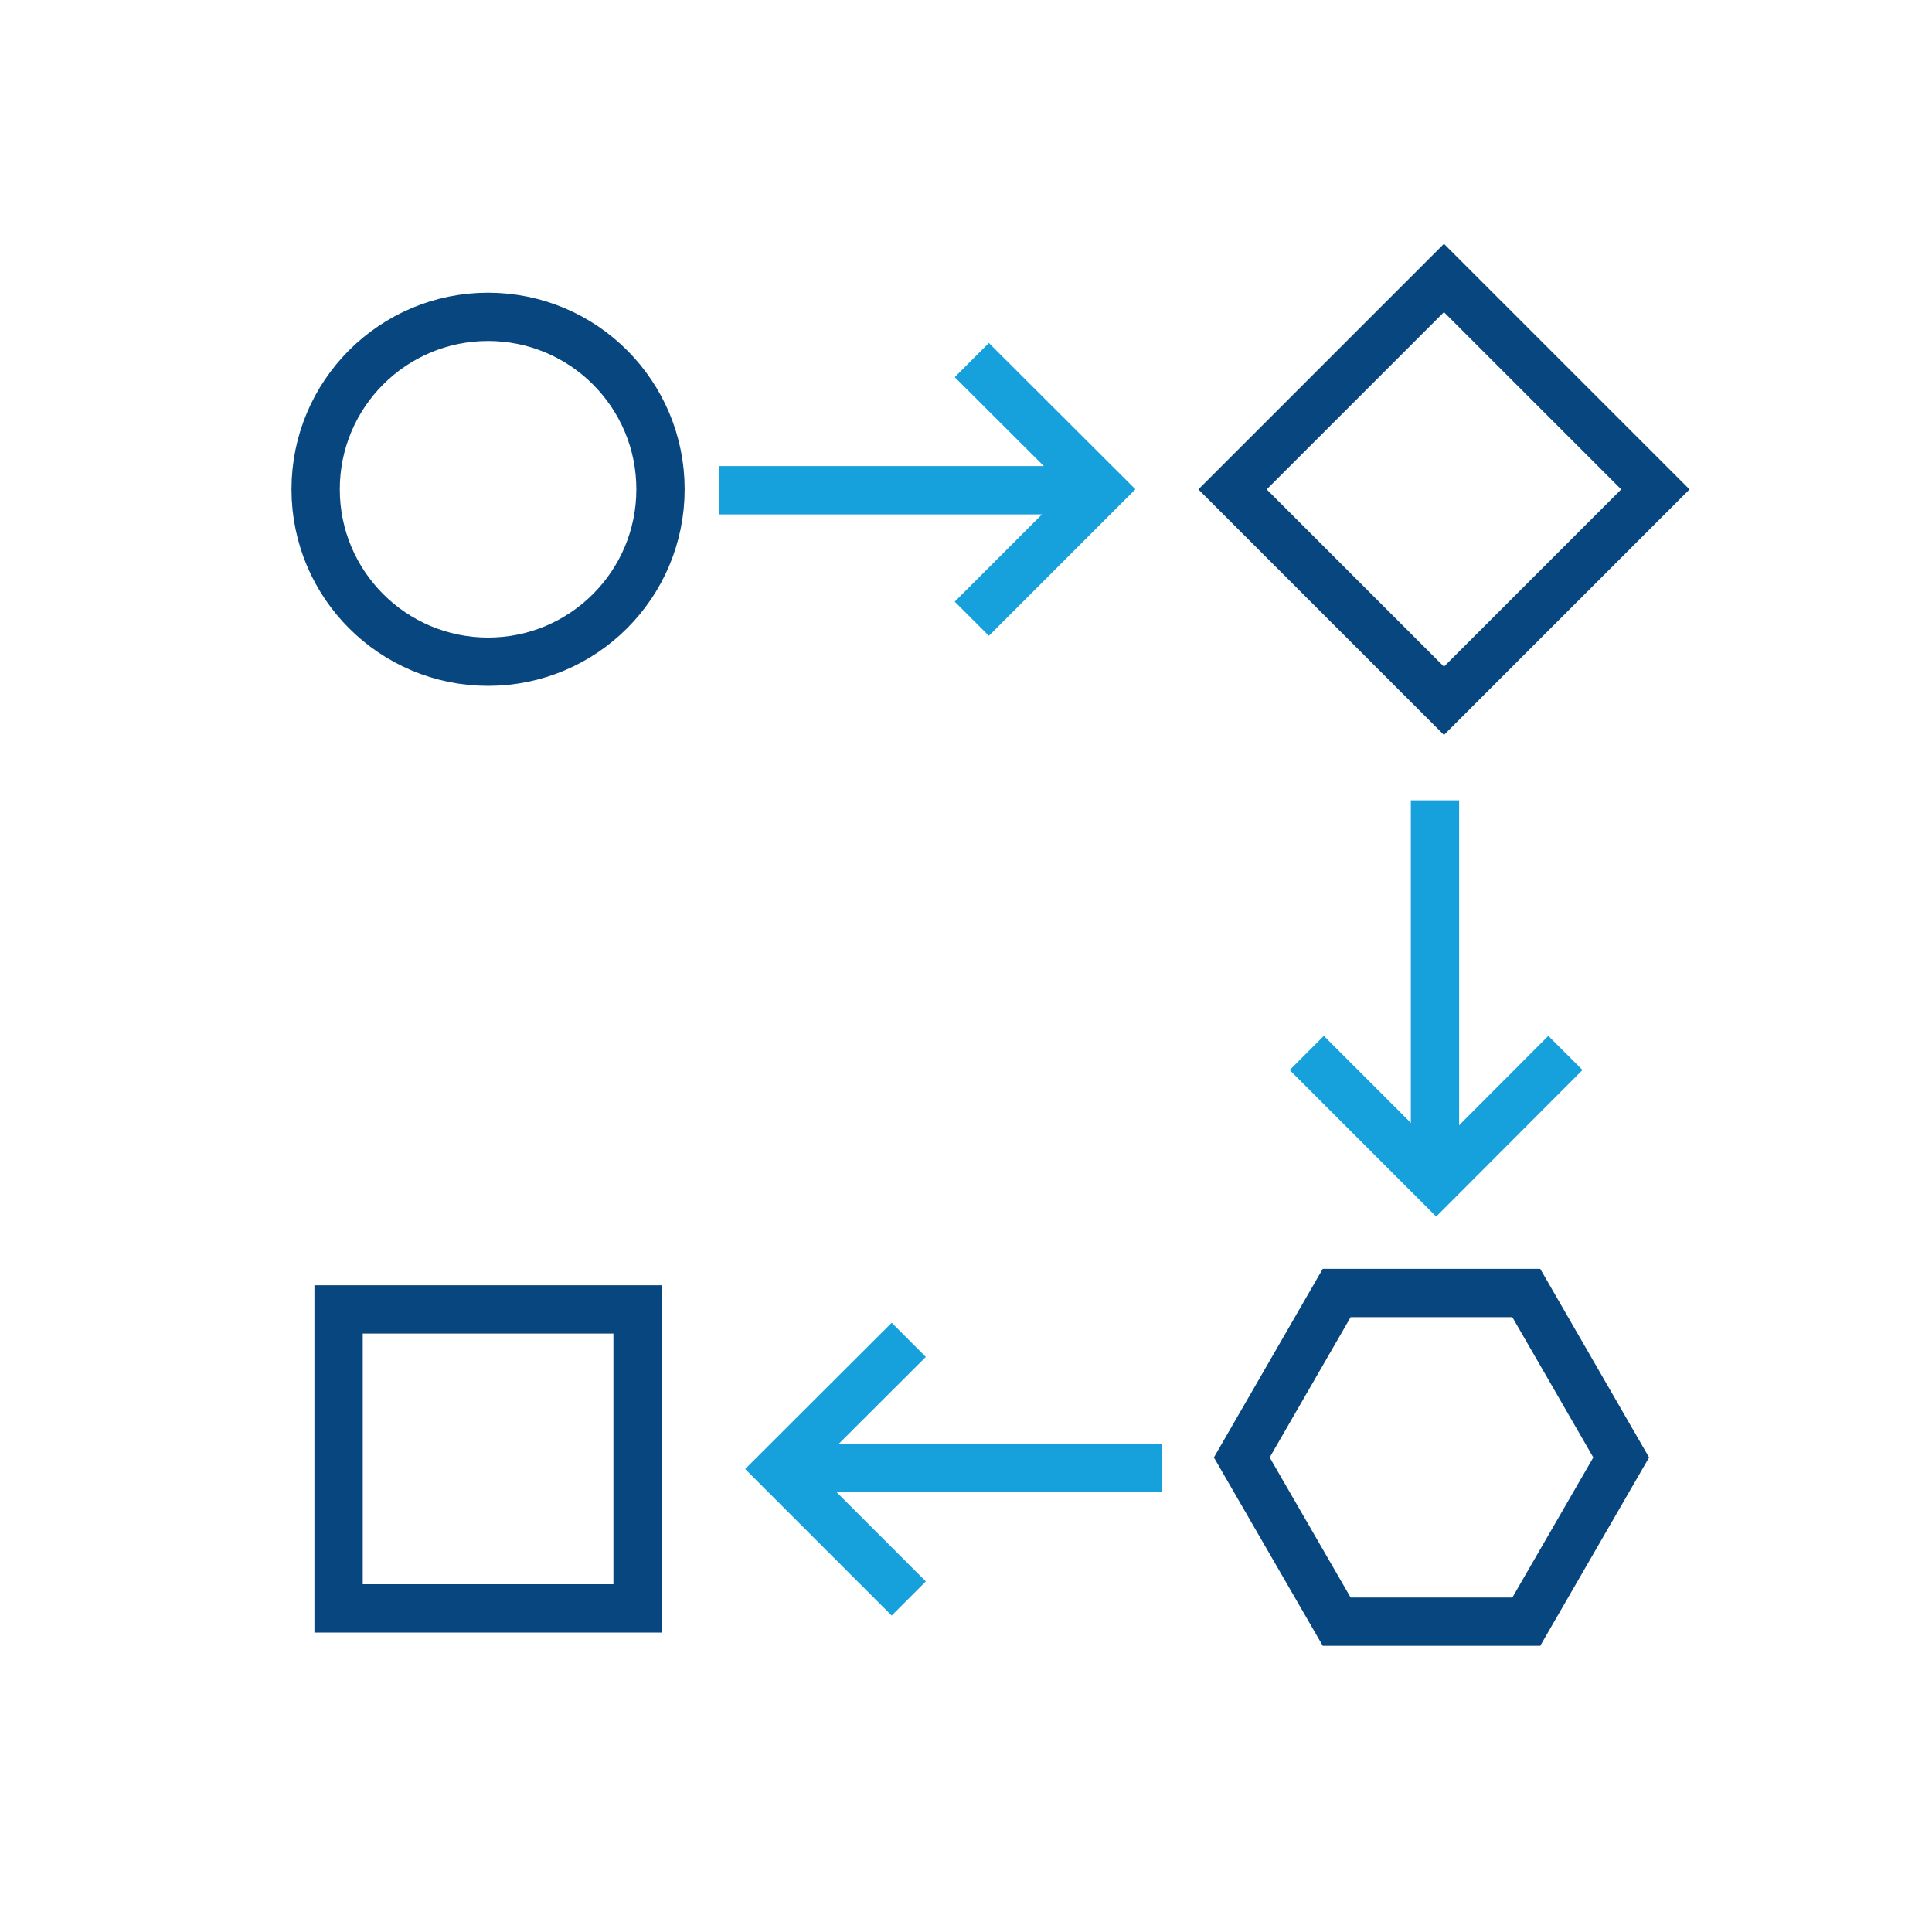
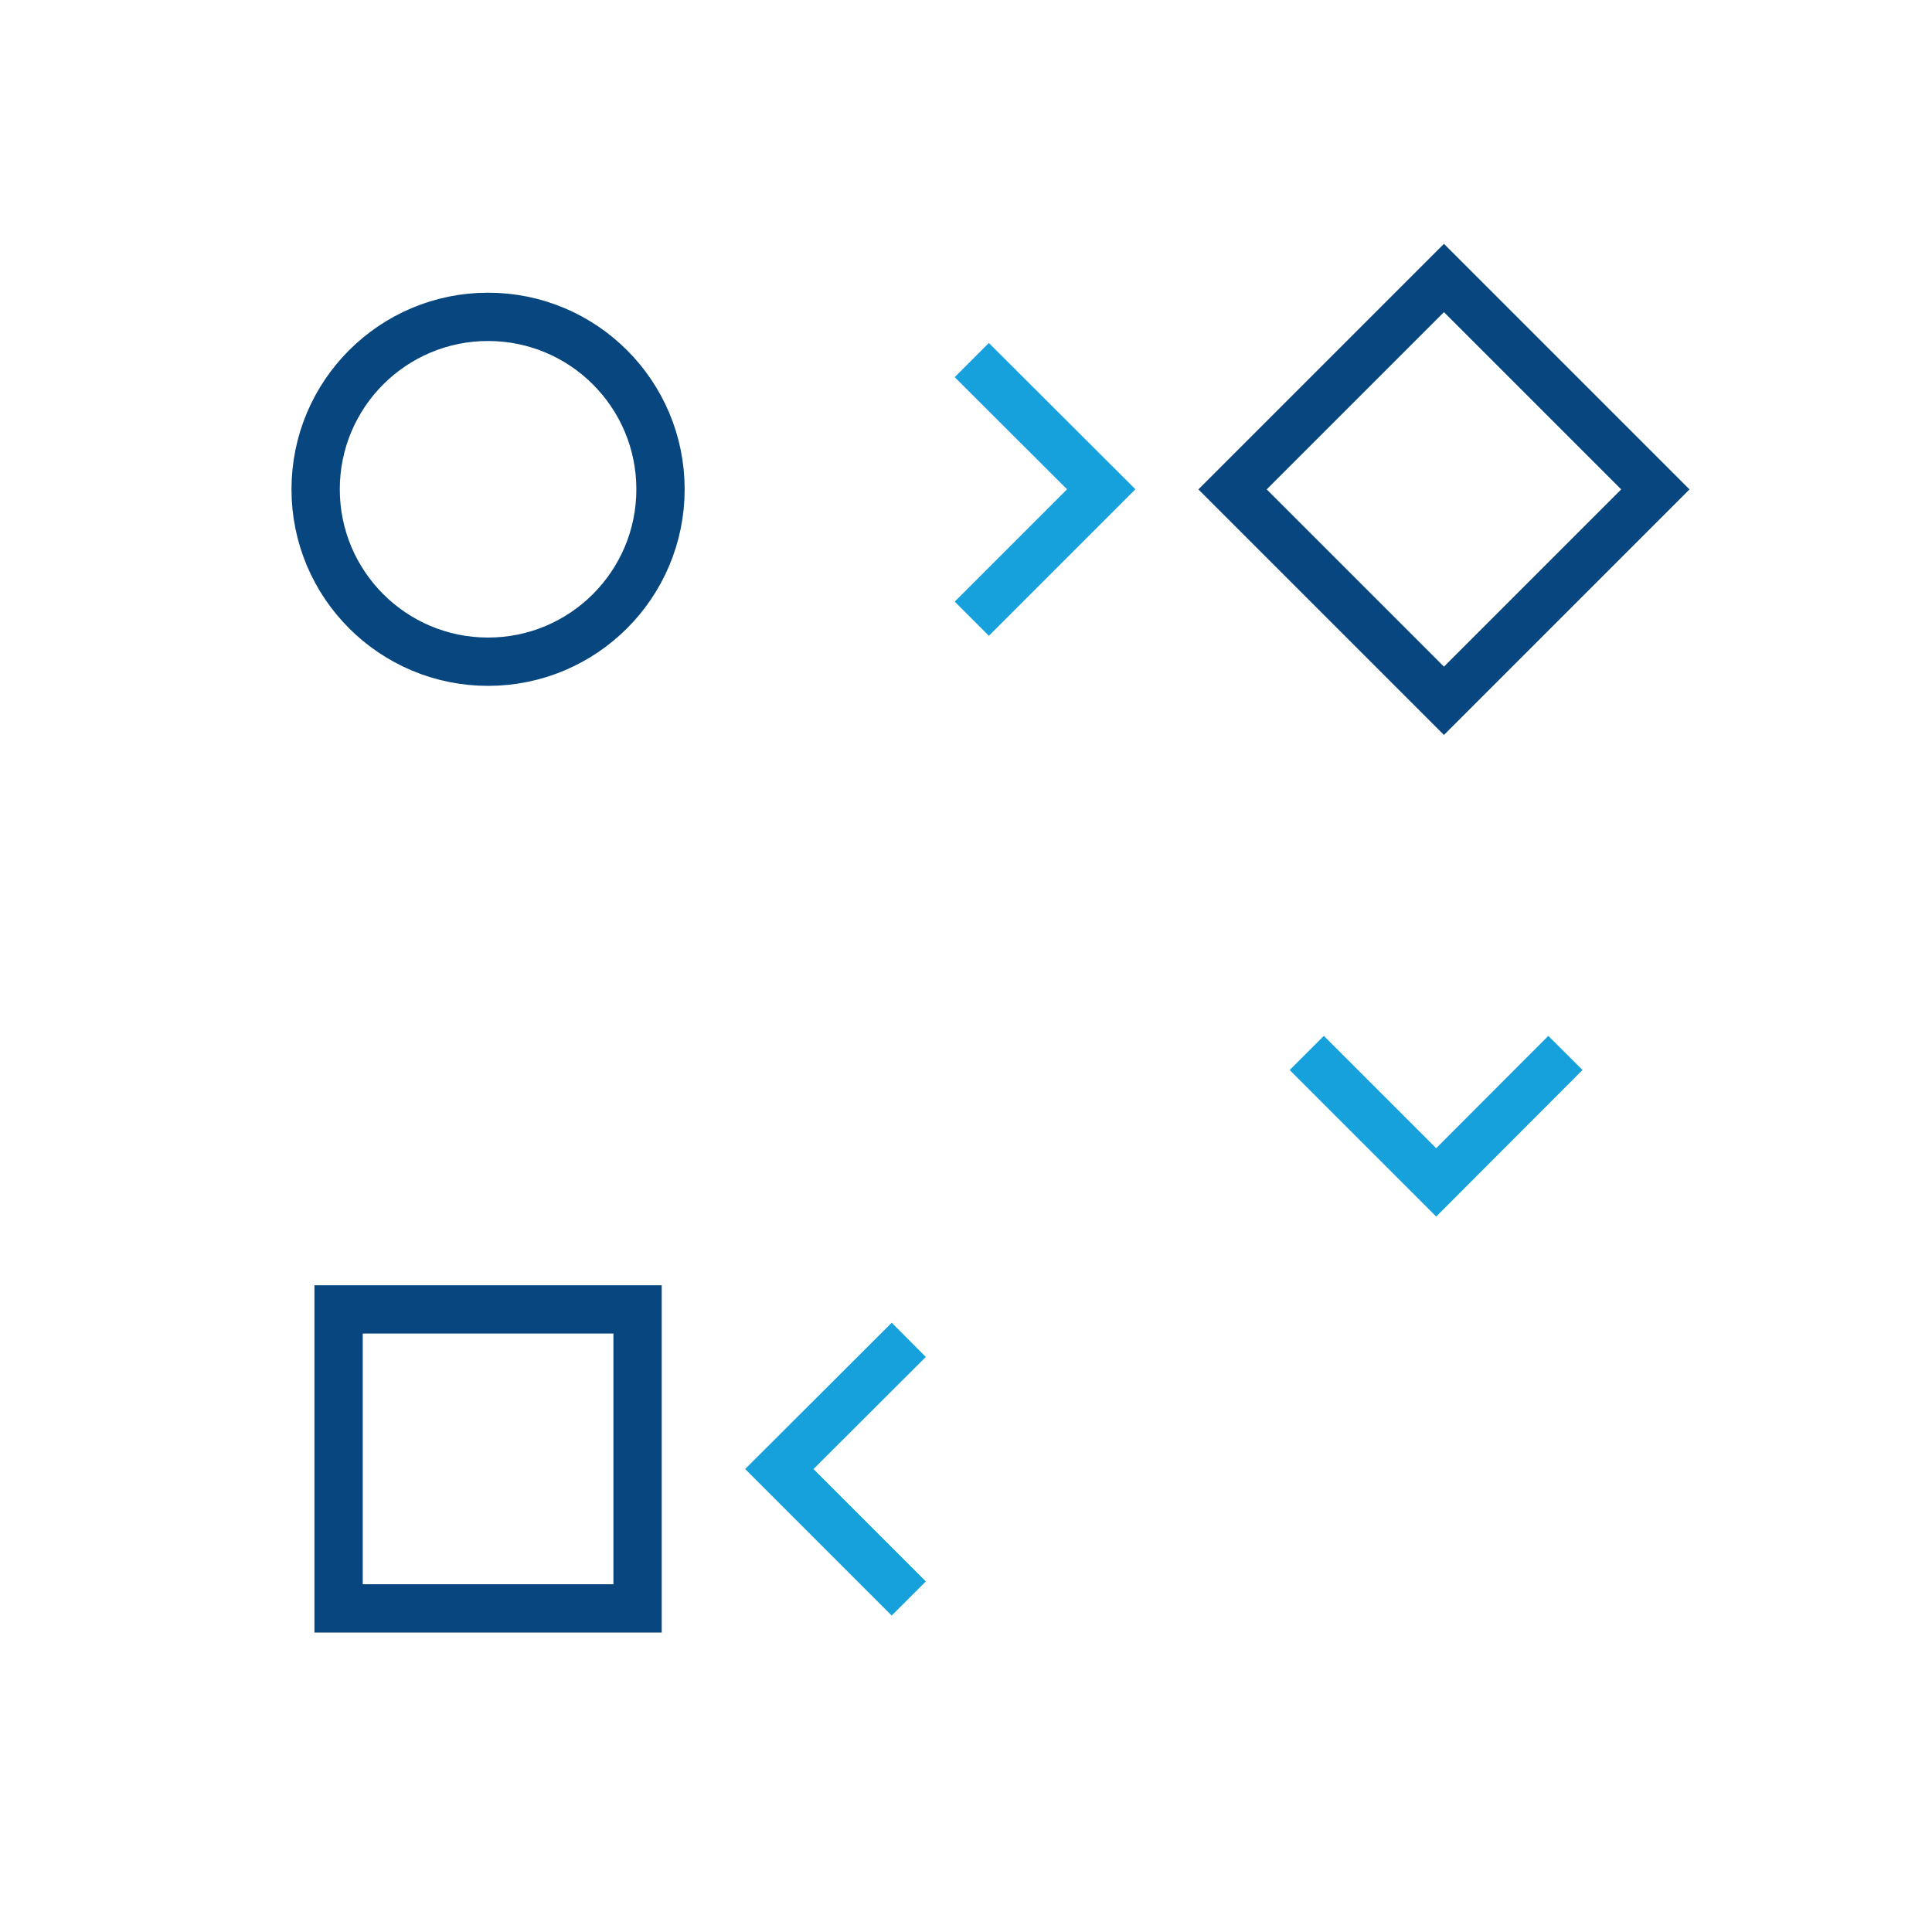
<svg xmlns="http://www.w3.org/2000/svg" id="Ebene_2" viewBox="0 0 80 80">
  <defs>
    <style>.cls-1{stroke:#16a1dc;}.cls-1,.cls-2{fill:none;stroke-miterlimit:10;stroke-width:2px;}.cls-2{stroke:#07467f;}</style>
  </defs>
-   <line class="cls-1" x1="29.77" y1="20.3" x2="45.01" y2="20.3" />
  <circle class="cls-2" cx="20.21" cy="20.26" r="7.14" />
  <rect class="cls-2" x="53.6" y="14.08" width="12.38" height="12.38" transform="translate(3.18 48.21) rotate(-45)" />
  <polyline class="cls-1" points="40.24 14.91 45.6 20.26 40.24 25.62" />
-   <line class="cls-1" x1="59.42" y1="33.14" x2="59.42" y2="48.38" />
  <polyline class="cls-1" points="64.82 43.6 59.47 48.96 54.11 43.6" />
-   <line class="cls-1" x1="48.1" y1="60.79" x2="32.85" y2="60.79" />
  <polyline class="cls-1" points="37.63 66.19 32.27 60.83 37.63 55.48" />
  <rect class="cls-2" x="14.03" y="54.23" width="12.38" height="12.38" transform="translate(-40.21 80.63) rotate(-90)" />
-   <polygon class="cls-2" points="63.2 53.54 55.35 53.54 51.42 60.35 55.35 67.15 63.2 67.15 67.13 60.35 63.2 53.54" />
</svg>